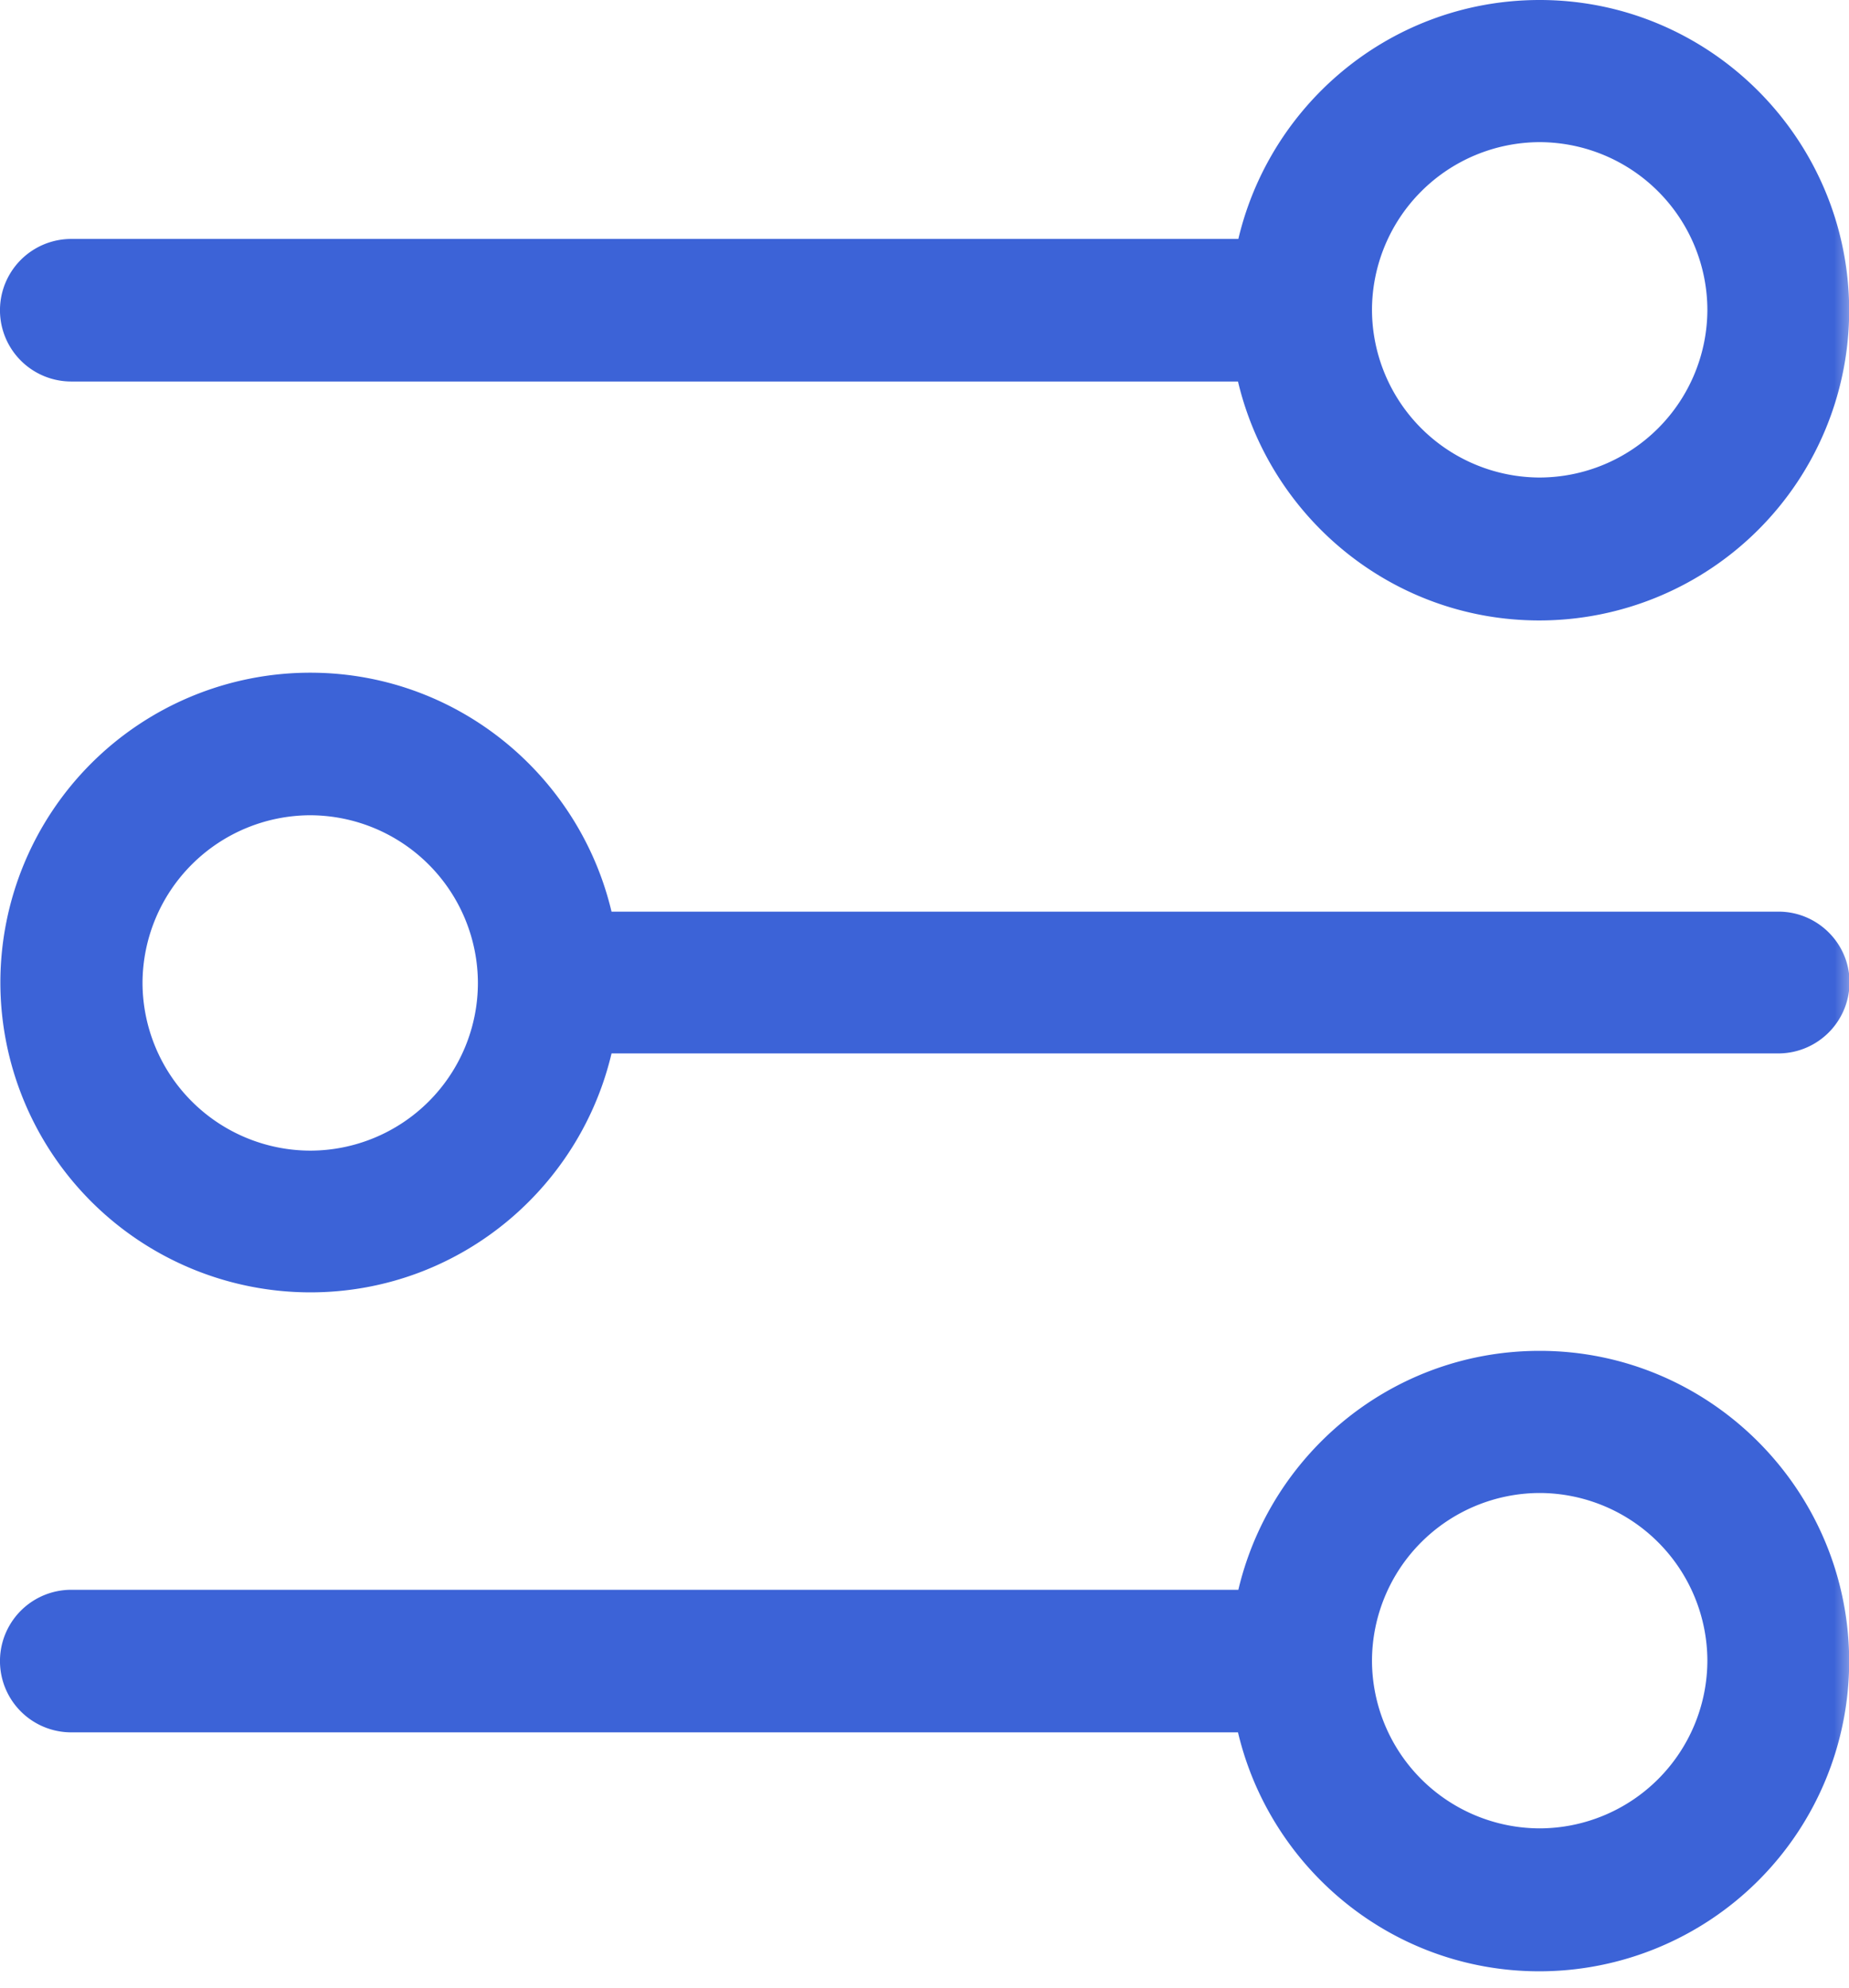
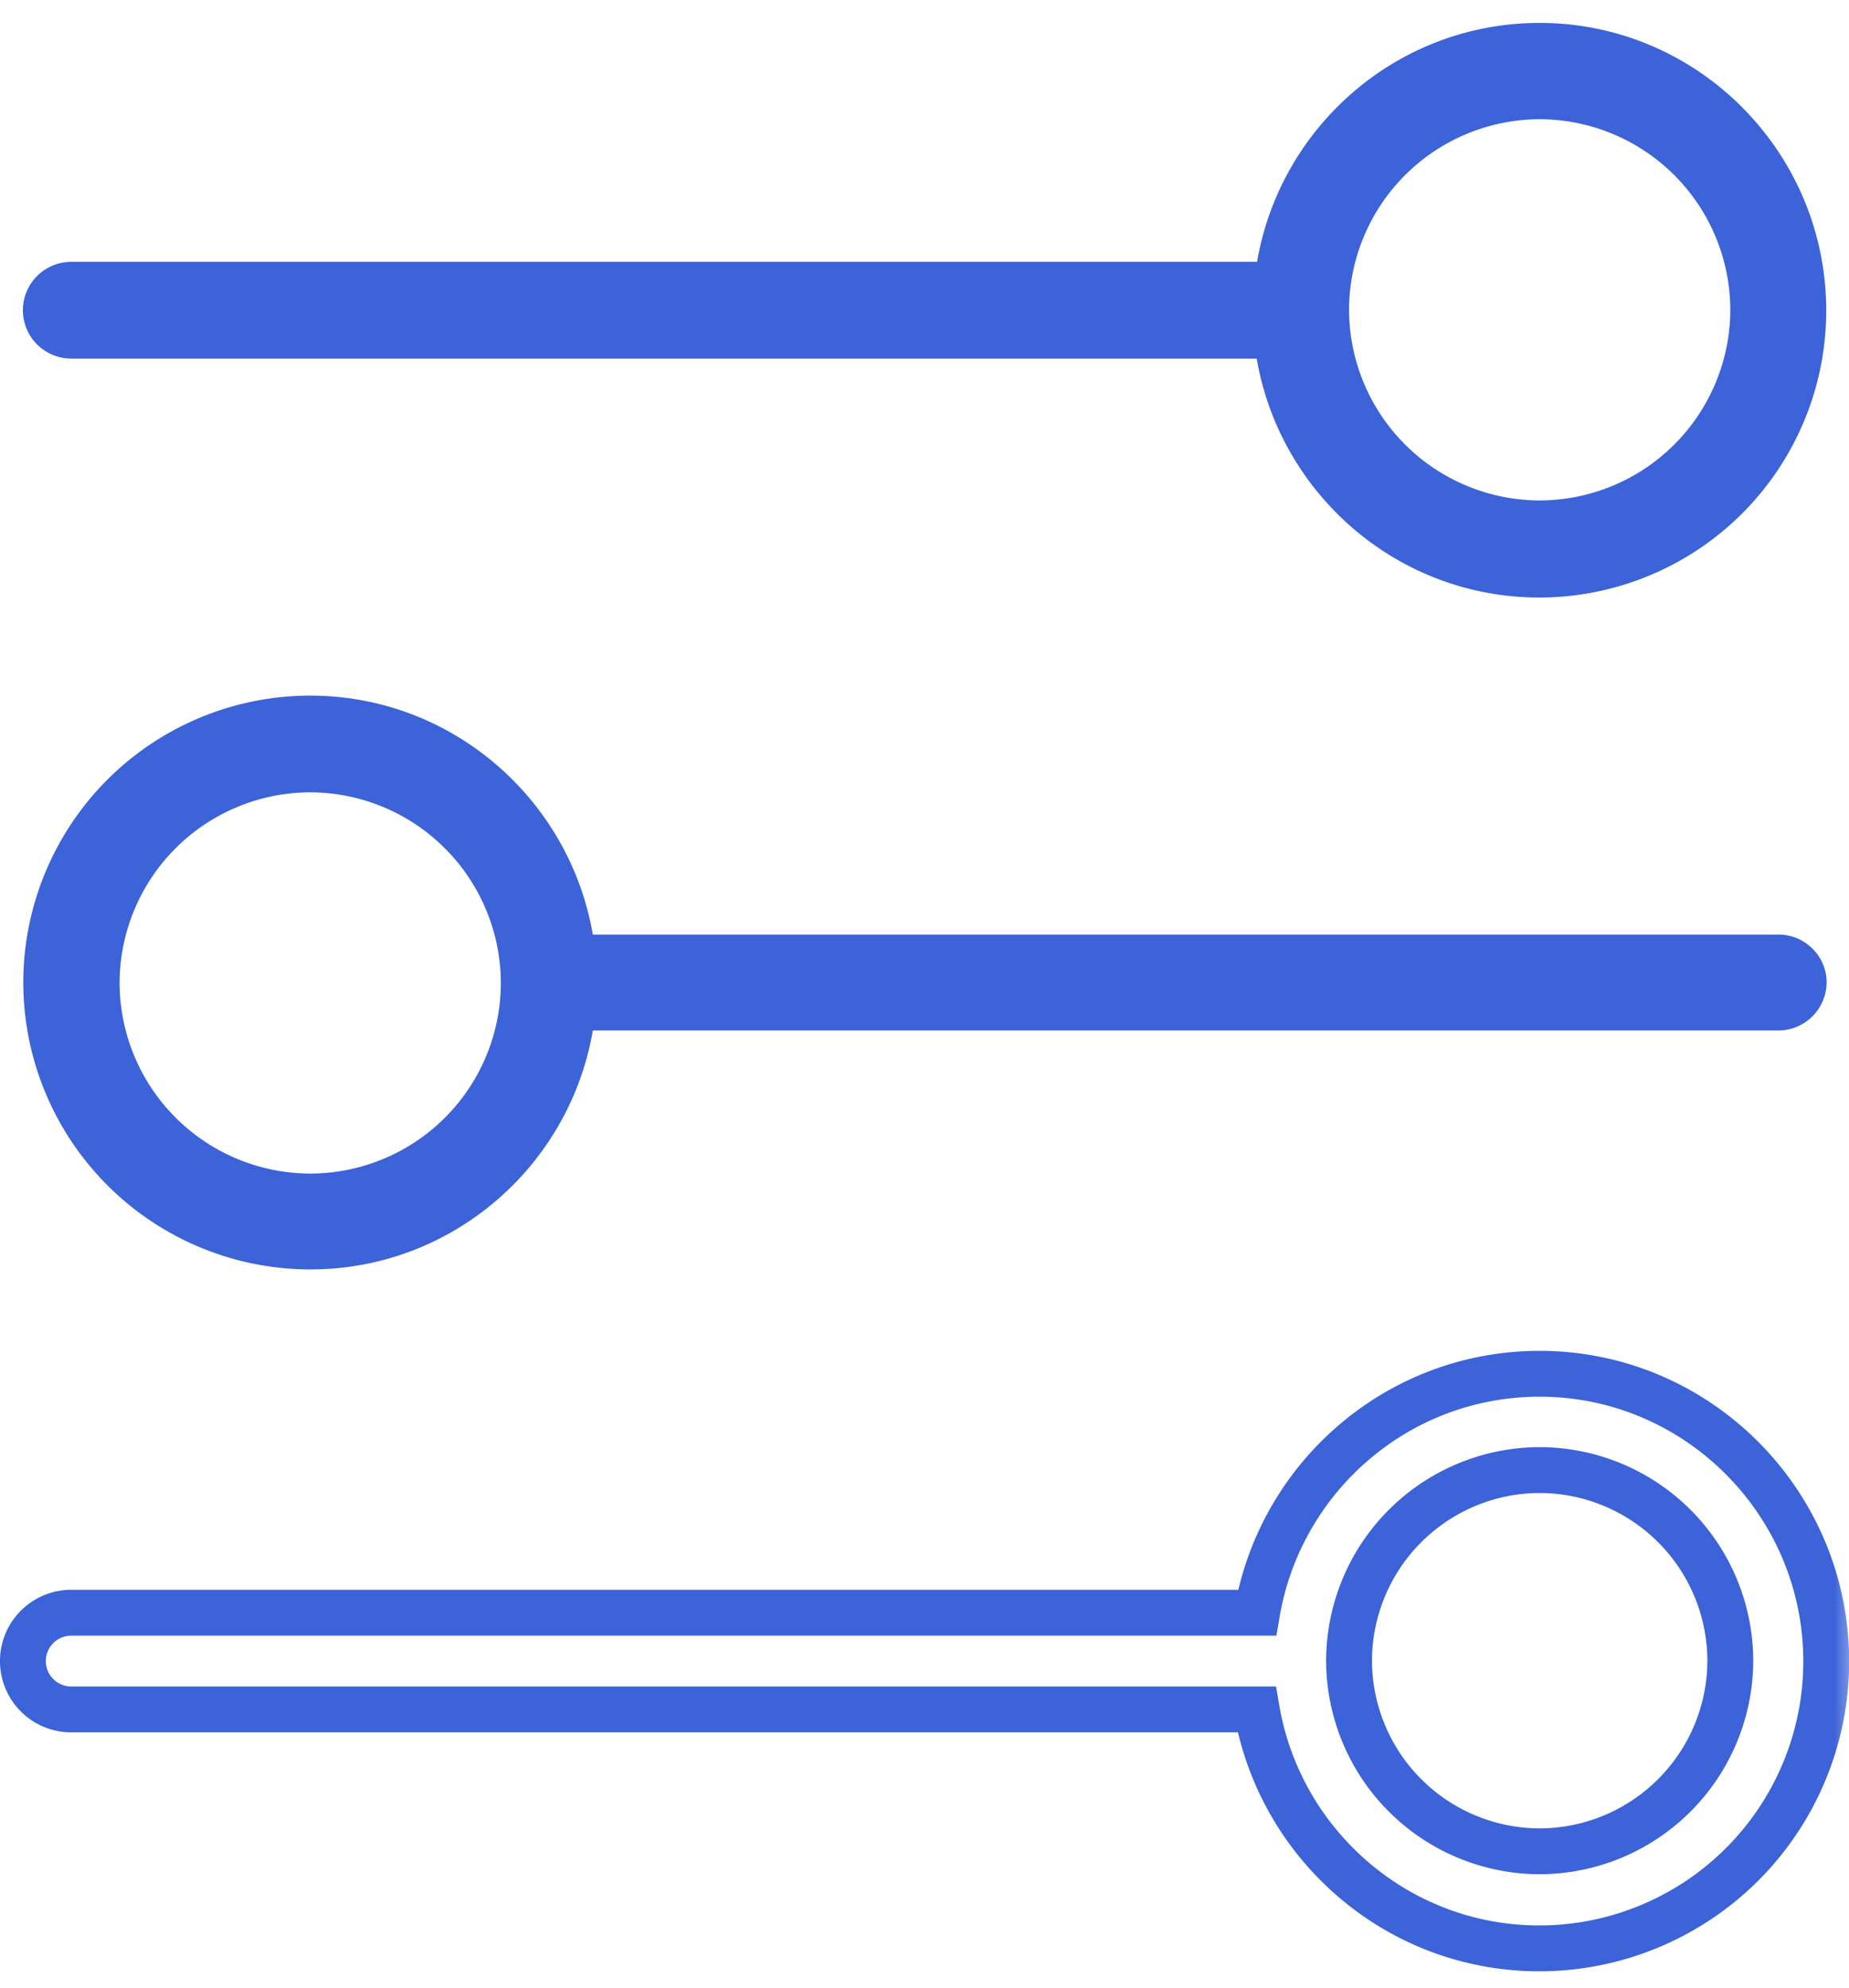
<svg xmlns="http://www.w3.org/2000/svg" width="40" height="43" fill="none" viewBox="0 0 40 43">
  <g transform="matrix(.992 0 0 .992 .496 .496)">
    <mask id="a" width="41" height="15" x="-1" y="-1" fill="#000" maskUnits="userSpaceOnUse">
-       <path fill="#fff" d="M-1-1h41v15H-1z" />
-       <path d="M33.077 0c-3.094 0-5.657 2.254-6.163 5.211H1.054a1.054 1.054 0 1 0 0 2.109h25.852c.505 2.949 3.068 5.211 6.163 5.211a6.259 6.259 0 0 0 6.257-6.257C39.326 2.82 36.523 0 33.077 0zm0 10.414a4.167 4.167 0 0 1-4.157-4.157A4.167 4.167 0 0 1 33.077 2.1a4.167 4.167 0 0 1 4.157 4.157 4.167 4.167 0 0 1-4.157 4.157z" />
-     </mask>
+       </mask>
    <path fill="#3C63D7" d="M33.077 0c-3.094 0-5.657 2.254-6.163 5.211H1.054a1.054 1.054 0 1 0 0 2.109h25.852c.505 2.949 3.068 5.211 6.163 5.211a6.259 6.259 0 0 0 6.257-6.257C39.326 2.82 36.523 0 33.077 0zm0 10.414a4.167 4.167 0 0 1-4.157-4.157A4.167 4.167 0 0 1 33.077 2.1a4.167 4.167 0 0 1 4.157 4.157 4.167 4.167 0 0 1-4.157 4.157z" />
    <path stroke="#3C63D7" d="M33.077 0c-3.094 0-5.657 2.254-6.163 5.211H1.054a1.054 1.054 0 1 0 0 2.109h25.852c.505 2.949 3.068 5.211 6.163 5.211a6.259 6.259 0 0 0 6.257-6.257C39.326 2.82 36.523 0 33.077 0zm0 10.414a4.167 4.167 0 0 1-4.157-4.157A4.167 4.167 0 0 1 33.077 2.1a4.167 4.167 0 0 1 4.157 4.157 4.167 4.167 0 0 1-4.157 4.157z" mask="url(#a)" />
  </g>
  <g transform="matrix(.992 0 0 .992 .504 15.049)">
    <mask id="b" width="41" height="15" x="-1" y="-1" fill="#000" maskUnits="userSpaceOnUse">
-       <path fill="#fff" d="M-1-1h41v15H-1z" />
-       <path d="M38.28 5.211H12.42C11.914 2.263 9.351 0 6.257 0A6.259 6.259 0 0 0 0 6.257a6.264 6.264 0 0 0 6.257 6.257c3.094 0 5.657-2.254 6.163-5.211h25.851c.583 0 1.055-.472 1.055-1.054 0-.566-.472-1.038-1.046-1.038zM6.257 10.423A4.167 4.167 0 0 1 2.1 6.266a4.167 4.167 0 0 1 4.157-4.157 4.167 4.167 0 0 1 4.157 4.157 4.161 4.161 0 0 1-4.157 4.157z" />
-     </mask>
+       </mask>
    <path fill="#3C63D7" d="M38.28 5.211H12.42C11.914 2.263 9.351 0 6.257 0A6.259 6.259 0 0 0 0 6.257a6.264 6.264 0 0 0 6.257 6.257c3.094 0 5.657-2.254 6.163-5.211h25.851c.583 0 1.055-.472 1.055-1.054 0-.566-.472-1.038-1.046-1.038zM6.257 10.423A4.167 4.167 0 0 1 2.1 6.266a4.167 4.167 0 0 1 4.157-4.157 4.167 4.167 0 0 1 4.157 4.157 4.161 4.161 0 0 1-4.157 4.157z" />
    <path stroke="#3C63D7" d="M38.28 5.211H12.42C11.914 2.263 9.351 0 6.257 0A6.259 6.259 0 0 0 0 6.257a6.264 6.264 0 0 0 6.257 6.257c3.094 0 5.657-2.254 6.163-5.211h25.851c.583 0 1.055-.472 1.055-1.054 0-.566-.472-1.038-1.046-1.038zM6.257 10.423A4.167 4.167 0 0 1 2.1 6.266a4.167 4.167 0 0 1 4.157-4.157 4.167 4.167 0 0 1 4.157 4.157 4.161 4.161 0 0 1-4.157 4.157z" mask="url(#b)" />
  </g>
  <g transform="matrix(.992 0 0 .992 .496 29.72)">
    <mask id="c" width="41" height="15" x="-1" y="-1" fill="#000" maskUnits="userSpaceOnUse">
      <path fill="#fff" d="M-1-1h41v15H-1z" />
      <path d="M33.077 0c-3.094 0-5.657 2.254-6.163 5.211H1.054a1.054 1.054 0 1 0 0 2.109h25.852c.505 2.949 3.068 5.211 6.163 5.211a6.259 6.259 0 0 0 6.257-6.257C39.326 2.82 36.523 0 33.077 0zm0 10.414a4.167 4.167 0 0 1-4.157-4.157A4.167 4.167 0 0 1 33.077 2.1a4.167 4.167 0 0 1 4.157 4.157 4.167 4.167 0 0 1-4.157 4.157z" />
    </mask>
-     <path fill="#3C63D7" d="M33.077 0c-3.094 0-5.657 2.254-6.163 5.211H1.054a1.054 1.054 0 1 0 0 2.109h25.852c.505 2.949 3.068 5.211 6.163 5.211a6.259 6.259 0 0 0 6.257-6.257C39.326 2.82 36.523 0 33.077 0zm0 10.414a4.167 4.167 0 0 1-4.157-4.157A4.167 4.167 0 0 1 33.077 2.1a4.167 4.167 0 0 1 4.157 4.157 4.167 4.167 0 0 1-4.157 4.157z" />
    <path stroke="#3C63D7" d="M33.077 0c-3.094 0-5.657 2.254-6.163 5.211H1.054a1.054 1.054 0 1 0 0 2.109h25.852c.505 2.949 3.068 5.211 6.163 5.211a6.259 6.259 0 0 0 6.257-6.257C39.326 2.82 36.523 0 33.077 0zm0 10.414a4.167 4.167 0 0 1-4.157-4.157A4.167 4.167 0 0 1 33.077 2.1a4.167 4.167 0 0 1 4.157 4.157 4.167 4.167 0 0 1-4.157 4.157z" mask="url(#c)" />
  </g>
</svg>